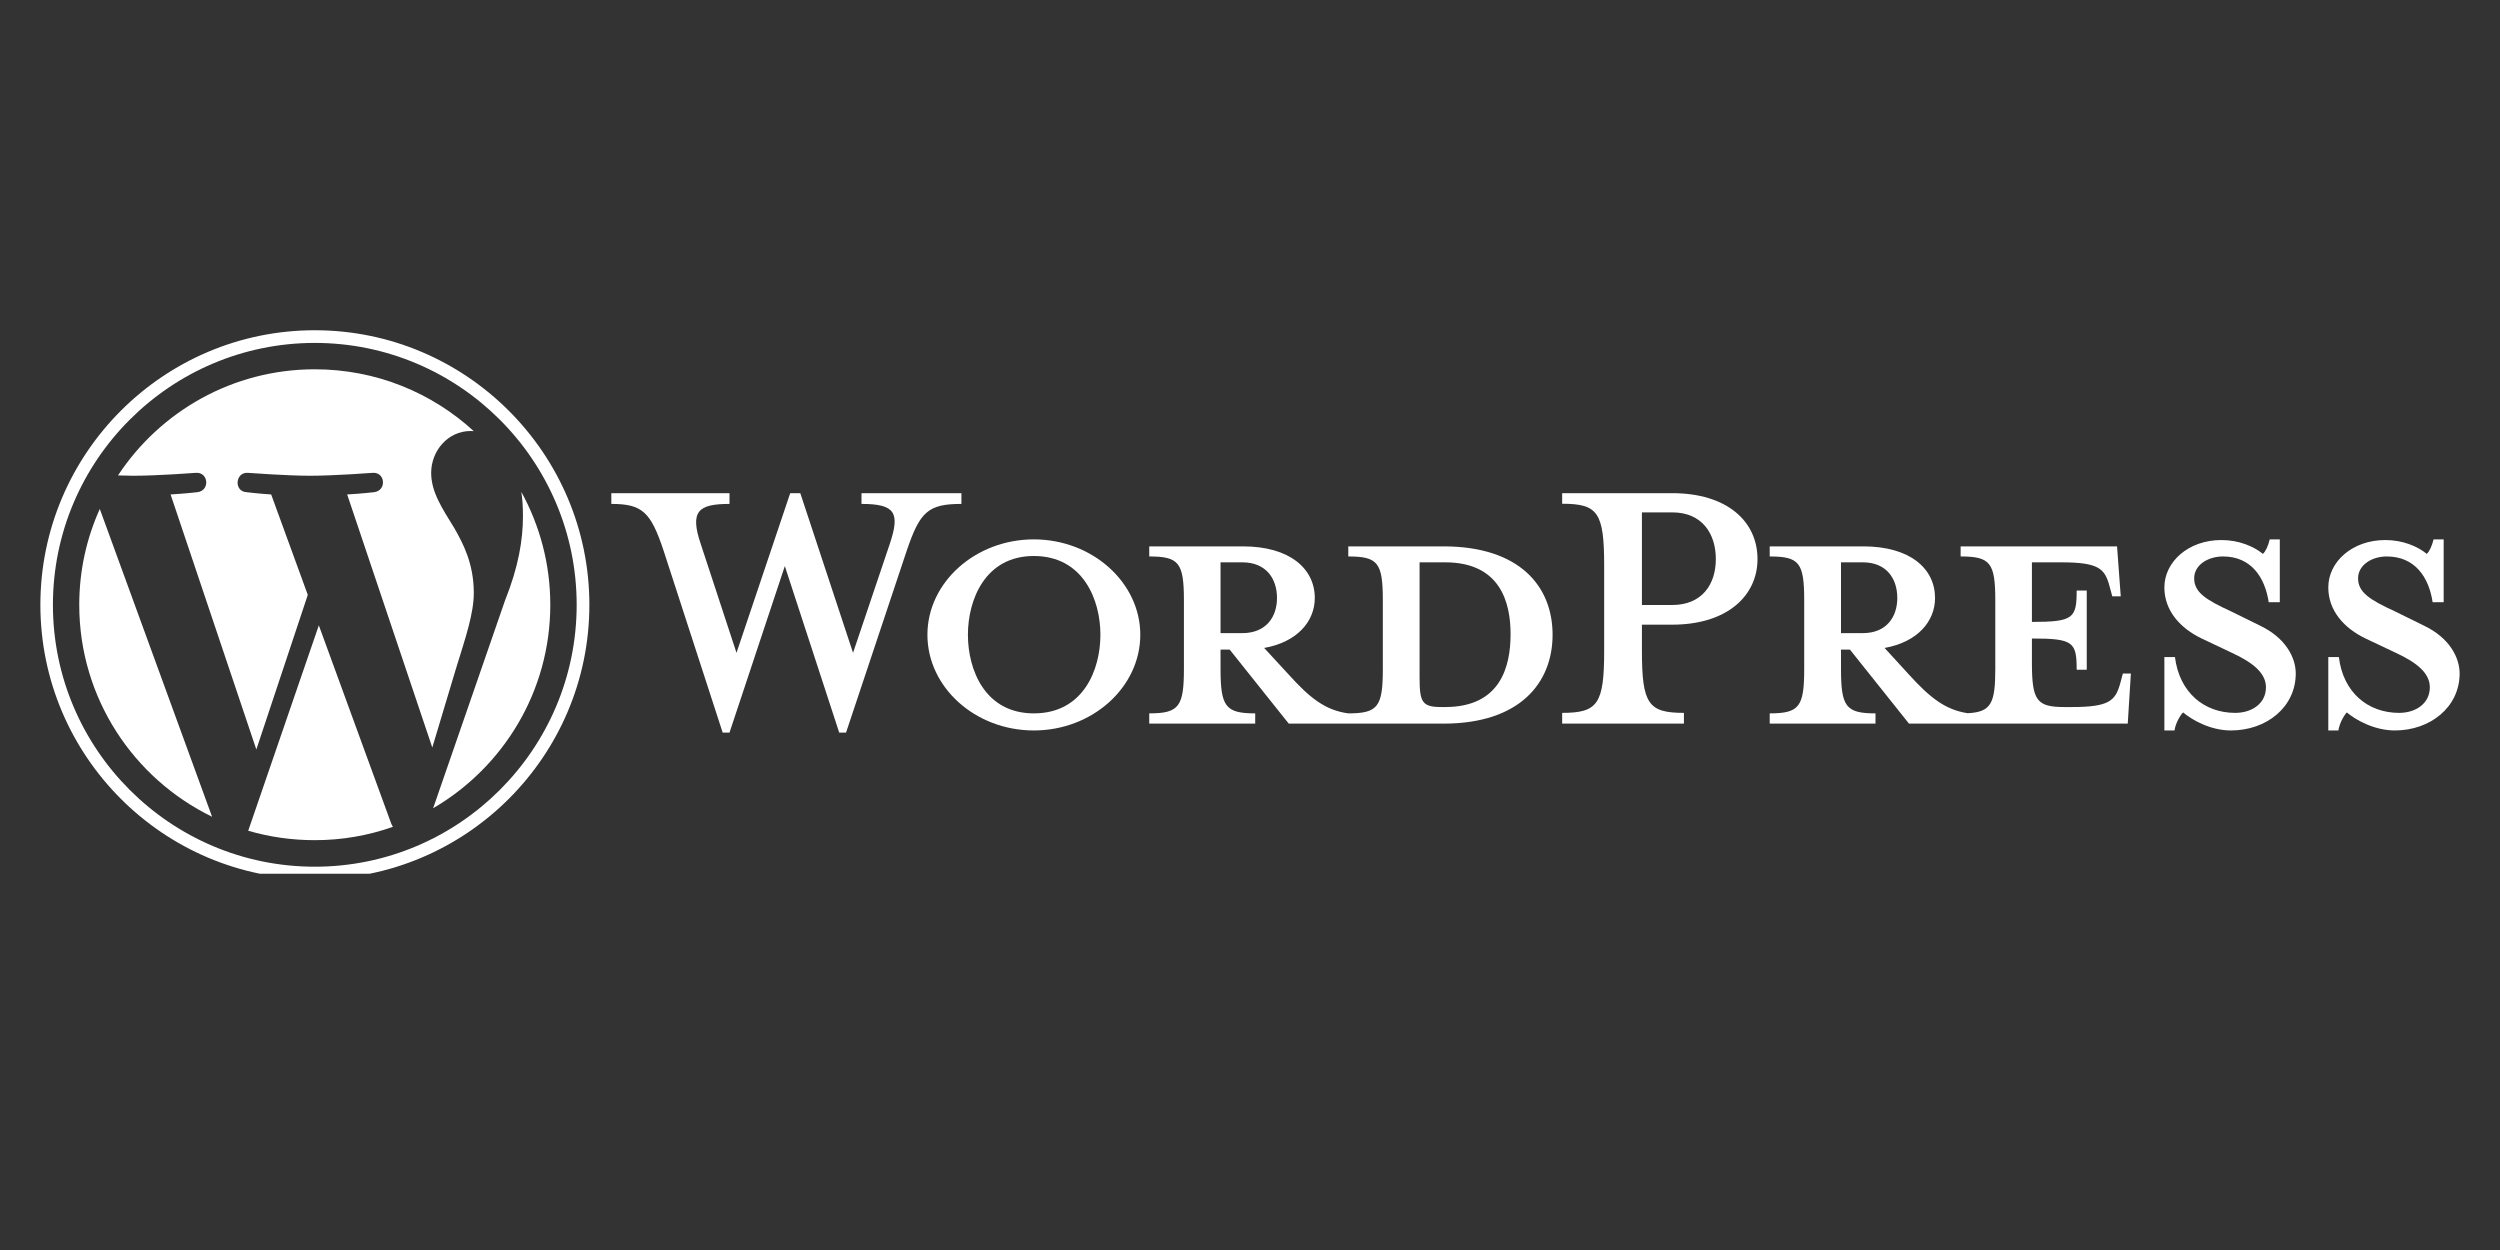
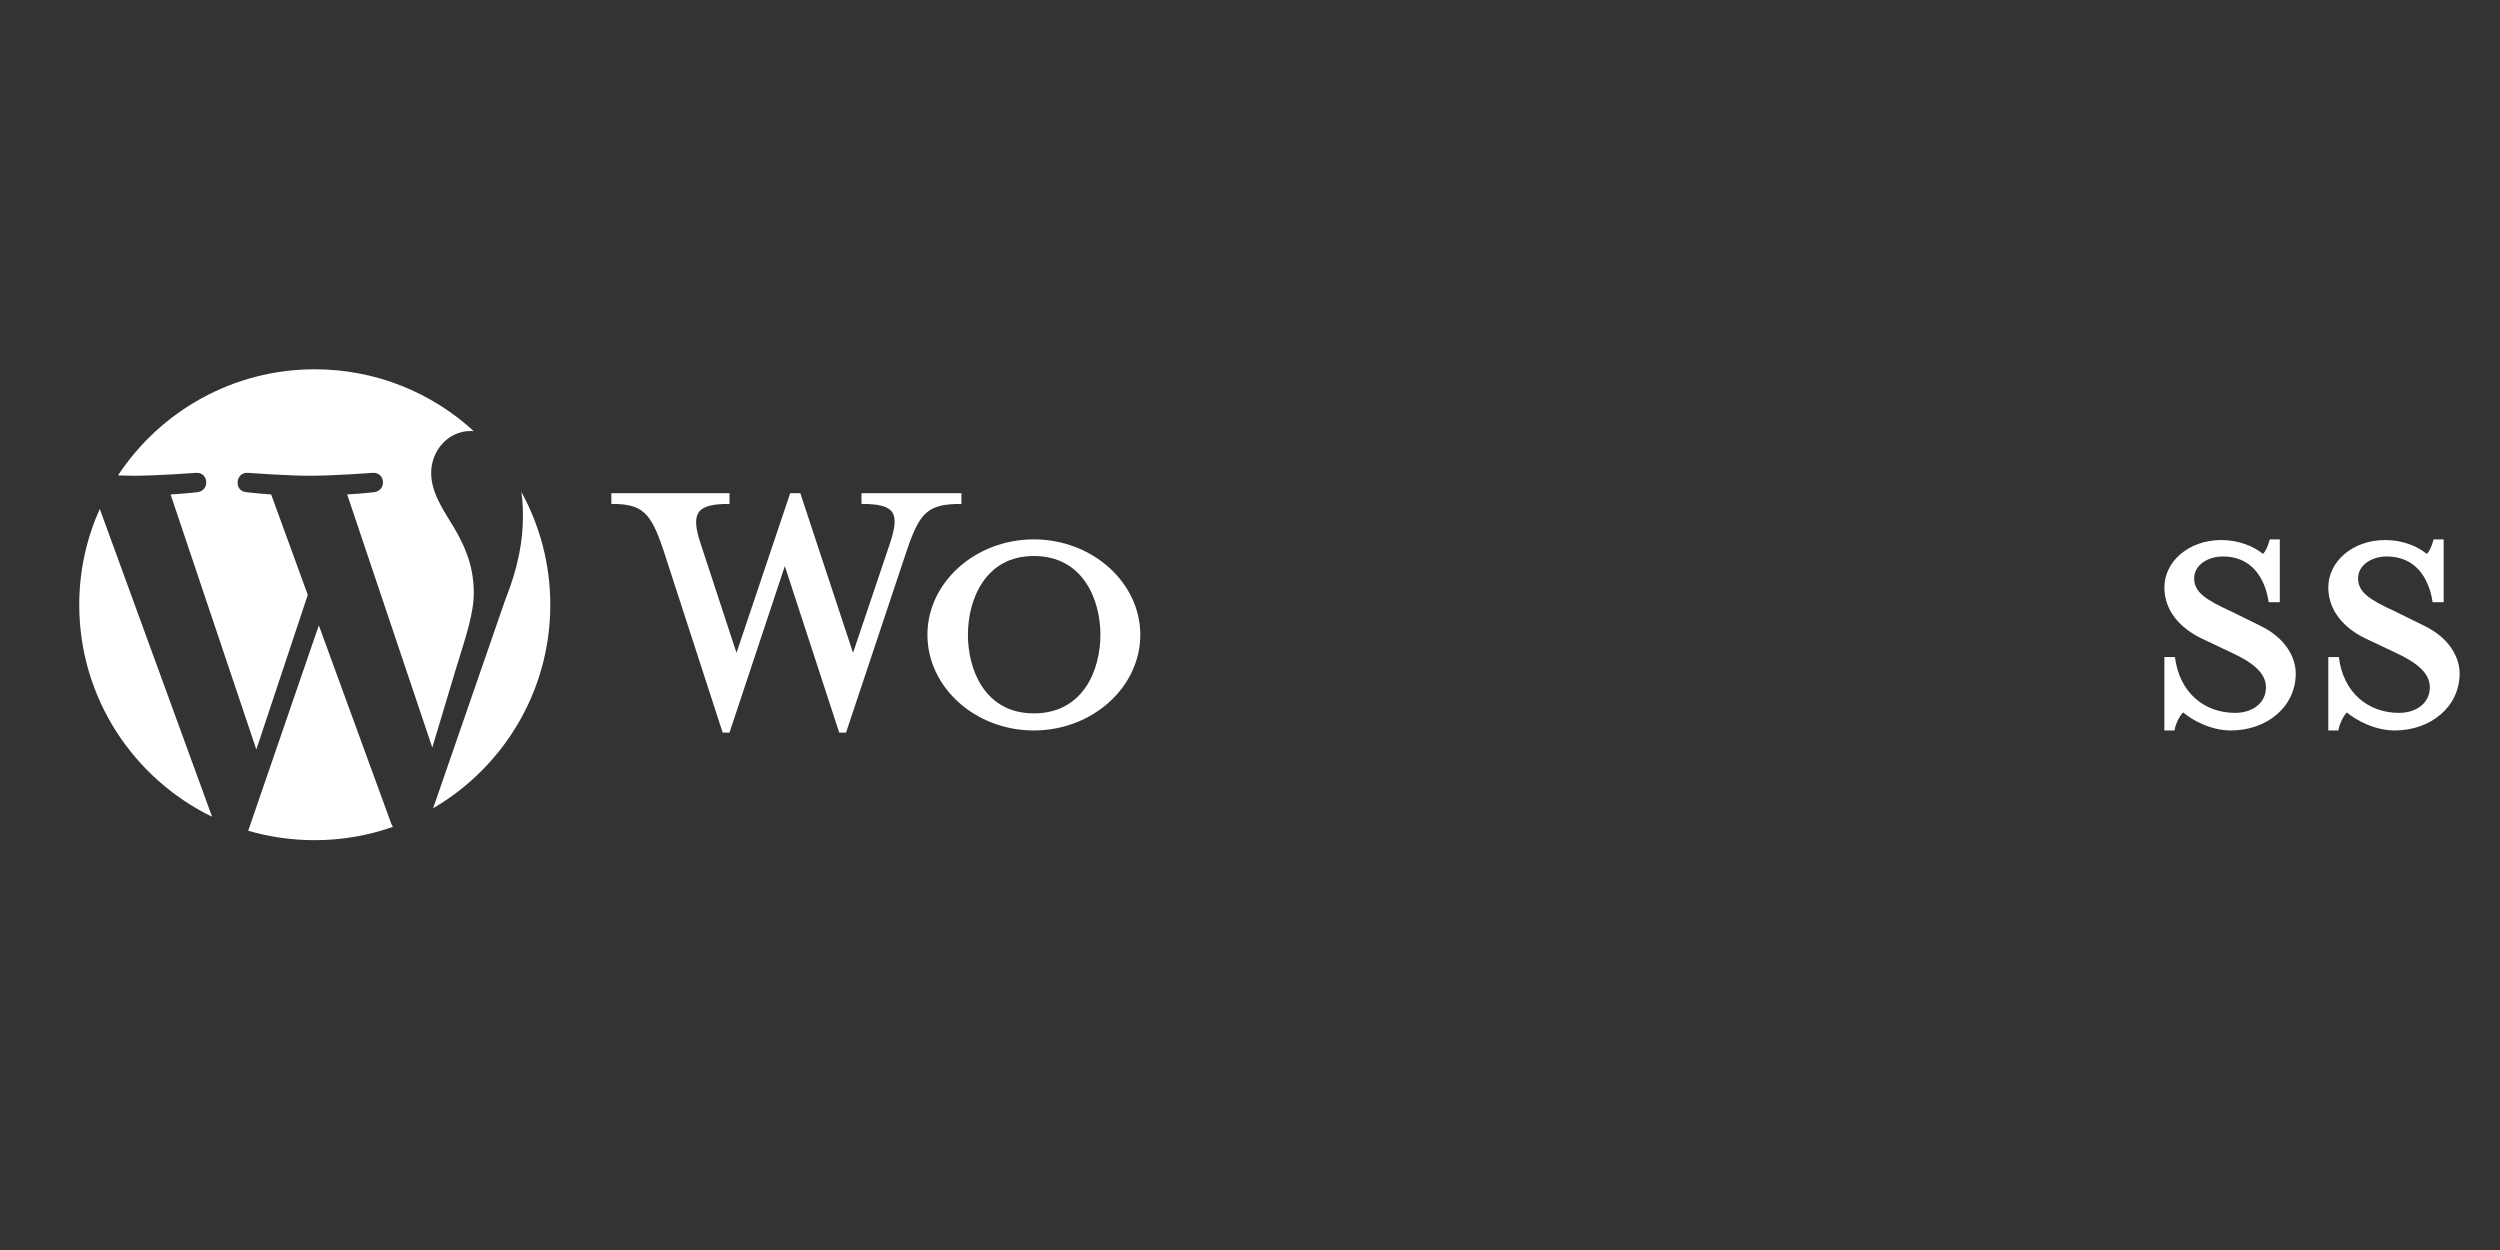
<svg xmlns="http://www.w3.org/2000/svg" width="80" zoomAndPan="magnify" viewBox="0 0 60 30" height="40" preserveAspectRatio="xMidYMid meet" version="1.0">
  <rect x="0" y="0" width="60" height="30" fill="#333333" stroke="none" />
  <defs>
    <clipPath id="b35cdcd34f">
      <path d="M 55 12 L 59.031 12 L 59.031 18 L 55 18 Z M 55 12 " clip-rule="nonzero" />
    </clipPath>
    <clipPath id="5cd6f2d9f9">
      <path d="M 5 15 L 10 15 L 10 20.969 L 5 20.969 Z M 5 15 " clip-rule="nonzero" />
    </clipPath>
    <clipPath id="0504bd4012">
-       <path d="M 0.969 7.902 L 15 7.902 L 15 20.969 L 0.969 20.969 Z M 0.969 7.902 " clip-rule="nonzero" />
-     </clipPath>
+       </clipPath>
  </defs>
-   <path fill="#ffffff" d="M 34.645 13.113 L 32.359 13.113 L 32.359 13.355 C 33.074 13.355 33.188 13.508 33.188 14.414 L 33.188 16.051 C 33.188 16.957 33.074 17.121 32.359 17.121 C 31.809 17.047 31.438 16.754 30.93 16.191 L 30.34 15.551 C 31.133 15.41 31.555 14.914 31.555 14.352 C 31.555 13.648 30.953 13.113 29.832 13.113 L 27.582 13.113 L 27.582 13.355 C 28.297 13.355 28.414 13.508 28.414 14.414 L 28.414 16.051 C 28.414 16.957 28.297 17.121 27.582 17.121 L 27.582 17.367 L 30.125 17.367 L 30.125 17.121 C 29.41 17.121 29.293 16.957 29.293 16.051 L 29.293 15.59 L 29.512 15.59 L 30.93 17.367 L 34.645 17.367 C 36.469 17.367 37.262 16.395 37.262 15.234 C 37.262 14.07 36.469 13.113 34.645 13.113 Z M 29.293 15.195 L 29.293 13.496 L 29.816 13.496 C 30.391 13.496 30.648 13.891 30.648 14.352 C 30.648 14.801 30.391 15.195 29.816 15.195 Z M 34.684 16.969 L 34.594 16.969 C 34.133 16.969 34.07 16.855 34.07 16.266 L 34.07 13.496 C 34.07 13.496 34.633 13.496 34.684 13.496 C 36.012 13.496 36.254 14.465 36.254 15.219 C 36.254 16 36.012 16.969 34.684 16.969 Z M 34.684 16.969 " fill-opacity="1" fill-rule="nonzero" />
  <path fill="#ffffff" d="M 20.473 15.668 L 21.352 13.062 C 21.605 12.309 21.492 12.094 20.676 12.094 L 20.676 11.836 L 23.074 11.836 L 23.074 12.094 C 22.27 12.094 22.078 12.285 21.762 13.215 L 20.305 17.582 L 20.141 17.582 L 18.836 13.586 L 17.508 17.582 L 17.344 17.582 L 15.926 13.215 C 15.617 12.285 15.414 12.094 14.672 12.094 L 14.672 11.836 L 17.508 11.836 L 17.508 12.094 C 16.754 12.094 16.551 12.27 16.82 13.062 L 17.676 15.668 L 18.965 11.836 L 19.207 11.836 Z M 20.473 15.668 " fill-opacity="1" fill-rule="nonzero" />
  <path fill="#ffffff" d="M 24.812 17.531 C 23.406 17.531 22.258 16.496 22.258 15.234 C 22.258 13.98 23.406 12.945 24.812 12.945 C 26.215 12.945 27.367 13.98 27.367 15.234 C 27.367 16.496 26.215 17.531 24.812 17.531 Z M 24.812 13.344 C 23.637 13.344 23.23 14.402 23.23 15.234 C 23.23 16.074 23.637 17.121 24.812 17.121 C 26 17.121 26.41 16.074 26.41 15.234 C 26.41 14.402 26 13.344 24.812 13.344 Z M 24.812 13.344 " fill-opacity="1" fill-rule="nonzero" />
-   <path fill="#ffffff" d="M 40.414 17.109 L 40.414 17.367 L 37.492 17.367 L 37.492 17.109 C 38.348 17.109 38.5 16.895 38.5 15.617 L 38.5 13.574 C 38.5 12.297 38.348 12.09 37.492 12.09 L 37.492 11.836 L 40.133 11.836 C 41.449 11.836 42.18 12.512 42.18 13.418 C 42.18 14.301 41.449 14.992 40.133 14.992 L 39.406 14.992 L 39.406 15.617 C 39.406 16.895 39.559 17.109 40.414 17.109 Z M 40.133 12.297 L 39.406 12.297 L 39.406 14.52 L 40.133 14.52 C 40.852 14.52 41.18 14.02 41.18 13.418 C 41.18 12.809 40.852 12.297 40.133 12.297 Z M 40.133 12.297 " fill-opacity="1" fill-rule="nonzero" />
-   <path fill="#ffffff" d="M 50.949 16.164 L 50.887 16.395 C 50.77 16.816 50.629 16.969 49.723 16.969 L 49.547 16.969 C 48.883 16.969 48.766 16.816 48.766 15.91 L 48.766 15.324 C 49.762 15.324 49.84 15.41 49.84 16.074 L 50.082 16.074 L 50.082 14.172 L 49.84 14.172 C 49.84 14.836 49.762 14.926 48.766 14.926 L 48.766 13.496 L 49.469 13.496 C 50.375 13.496 50.516 13.648 50.629 14.07 L 50.695 14.312 L 50.898 14.312 L 50.809 13.113 L 47.055 13.113 L 47.055 13.355 C 47.77 13.355 47.887 13.508 47.887 14.414 L 47.887 16.051 C 47.887 16.879 47.789 17.09 47.223 17.117 C 46.688 17.035 46.32 16.746 45.816 16.191 L 45.23 15.551 C 46.02 15.41 46.441 14.914 46.441 14.352 C 46.441 13.648 45.844 13.113 44.719 13.113 L 42.473 13.113 L 42.473 13.355 C 43.188 13.355 43.301 13.508 43.301 14.414 L 43.301 16.051 C 43.301 16.957 43.188 17.121 42.473 17.121 L 42.473 17.367 L 45.012 17.367 L 45.012 17.121 C 44.297 17.121 44.184 16.957 44.184 16.051 L 44.184 15.59 L 44.398 15.59 L 45.816 17.367 L 51.066 17.367 L 51.141 16.164 Z M 44.184 15.195 L 44.184 13.496 L 44.707 13.496 C 45.281 13.496 45.535 13.891 45.535 14.352 C 45.535 14.801 45.281 15.195 44.707 15.195 Z M 44.184 15.195 " fill-opacity="1" fill-rule="nonzero" />
  <path fill="#ffffff" d="M 53.543 17.531 C 53.031 17.531 52.586 17.262 52.395 17.098 C 52.328 17.16 52.215 17.352 52.188 17.531 L 51.945 17.531 L 51.945 15.77 L 52.199 15.77 C 52.305 16.613 52.891 17.109 53.645 17.109 C 54.051 17.109 54.383 16.879 54.383 16.496 C 54.383 16.164 54.09 15.91 53.566 15.668 L 52.84 15.324 C 52.328 15.078 51.945 14.66 51.945 14.098 C 51.945 13.484 52.52 12.961 53.312 12.961 C 53.734 12.961 54.09 13.113 54.309 13.293 C 54.371 13.242 54.438 13.102 54.473 12.945 L 54.715 12.945 L 54.715 14.453 L 54.449 14.453 C 54.359 13.855 54.027 13.355 53.352 13.355 C 52.992 13.355 52.66 13.559 52.66 13.879 C 52.66 14.211 52.93 14.391 53.543 14.672 L 54.242 15.016 C 54.855 15.309 55.098 15.781 55.098 16.164 C 55.098 16.969 54.398 17.531 53.543 17.531 Z M 53.543 17.531 " fill-opacity="1" fill-rule="nonzero" />
  <g clip-path="url(#b35cdcd34f)">
    <path fill="#ffffff" d="M 57.477 17.531 C 56.965 17.531 56.516 17.262 56.324 17.098 C 56.262 17.16 56.148 17.352 56.121 17.531 L 55.879 17.531 L 55.879 15.77 L 56.133 15.77 C 56.234 16.613 56.824 17.109 57.578 17.109 C 57.984 17.109 58.316 16.879 58.316 16.496 C 58.316 16.164 58.023 15.91 57.5 15.668 L 56.773 15.324 C 56.262 15.078 55.879 14.66 55.879 14.098 C 55.879 13.484 56.453 12.961 57.246 12.961 C 57.668 12.961 58.023 13.113 58.242 13.293 C 58.305 13.242 58.367 13.102 58.406 12.945 L 58.648 12.945 L 58.648 14.453 L 58.383 14.453 C 58.293 13.855 57.961 13.355 57.281 13.355 C 56.926 13.355 56.594 13.559 56.594 13.879 C 56.594 14.211 56.863 14.391 57.477 14.672 L 58.176 15.016 C 58.789 15.309 59.031 15.781 59.031 16.164 C 59.031 16.969 58.328 17.531 57.477 17.531 Z M 57.477 17.531 " fill-opacity="1" fill-rule="nonzero" />
  </g>
  <path fill="#ffffff" d="M 1.902 14.516 C 1.902 16.75 3.203 18.684 5.09 19.602 L 2.395 12.215 C 2.078 12.918 1.902 13.695 1.902 14.516 Z M 1.902 14.516 " fill-opacity="1" fill-rule="nonzero" />
  <path fill="#ffffff" d="M 11.371 14.23 C 11.371 13.531 11.117 13.047 10.902 12.672 C 10.617 12.207 10.348 11.812 10.348 11.348 C 10.348 10.828 10.742 10.344 11.297 10.344 C 11.324 10.344 11.348 10.348 11.371 10.348 C 10.367 9.426 9.027 8.863 7.555 8.863 C 5.582 8.863 3.844 9.875 2.832 11.41 C 2.965 11.414 3.09 11.418 3.195 11.418 C 3.789 11.418 4.703 11.348 4.703 11.348 C 5.008 11.328 5.043 11.777 4.738 11.812 C 4.738 11.812 4.434 11.848 4.094 11.867 L 6.152 17.988 L 7.387 14.277 L 6.508 11.867 C 6.203 11.848 5.914 11.812 5.914 11.812 C 5.609 11.793 5.645 11.328 5.949 11.348 C 5.949 11.348 6.883 11.418 7.438 11.418 C 8.031 11.418 8.945 11.348 8.945 11.348 C 9.25 11.328 9.285 11.773 8.98 11.812 C 8.98 11.812 8.676 11.848 8.332 11.867 L 10.375 17.941 L 10.941 16.055 C 11.184 15.273 11.371 14.715 11.371 14.23 Z M 11.371 14.23 " fill-opacity="1" fill-rule="nonzero" />
  <g clip-path="url(#5cd6f2d9f9)">
    <path fill="#ffffff" d="M 7.652 15.008 L 5.957 19.938 C 6.465 20.086 7 20.164 7.555 20.164 C 8.215 20.164 8.844 20.051 9.43 19.844 C 9.418 19.82 9.402 19.797 9.391 19.77 Z M 7.652 15.008 " fill-opacity="1" fill-rule="nonzero" />
  </g>
  <path fill="#ffffff" d="M 12.512 11.805 C 12.539 11.984 12.551 12.176 12.551 12.383 C 12.551 12.957 12.445 13.602 12.121 14.41 L 10.395 19.398 C 12.074 18.418 13.207 16.598 13.207 14.516 C 13.207 13.531 12.953 12.609 12.512 11.805 Z M 12.512 11.805 " fill-opacity="1" fill-rule="nonzero" />
  <g clip-path="url(#0504bd4012)">
    <path fill="#ffffff" d="M 7.555 7.926 C 3.922 7.926 0.969 10.883 0.969 14.516 C 0.969 18.148 3.922 21.102 7.555 21.102 C 11.188 21.102 14.145 18.148 14.145 14.516 C 14.145 10.883 11.188 7.926 7.555 7.926 Z M 7.555 20.801 C 4.09 20.801 1.27 17.98 1.27 14.516 C 1.27 11.051 4.09 8.23 7.555 8.23 C 11.02 8.23 13.84 11.051 13.84 14.516 C 13.84 17.98 11.02 20.801 7.555 20.801 Z M 7.555 20.801 " fill-opacity="1" fill-rule="nonzero" />
  </g>
</svg>